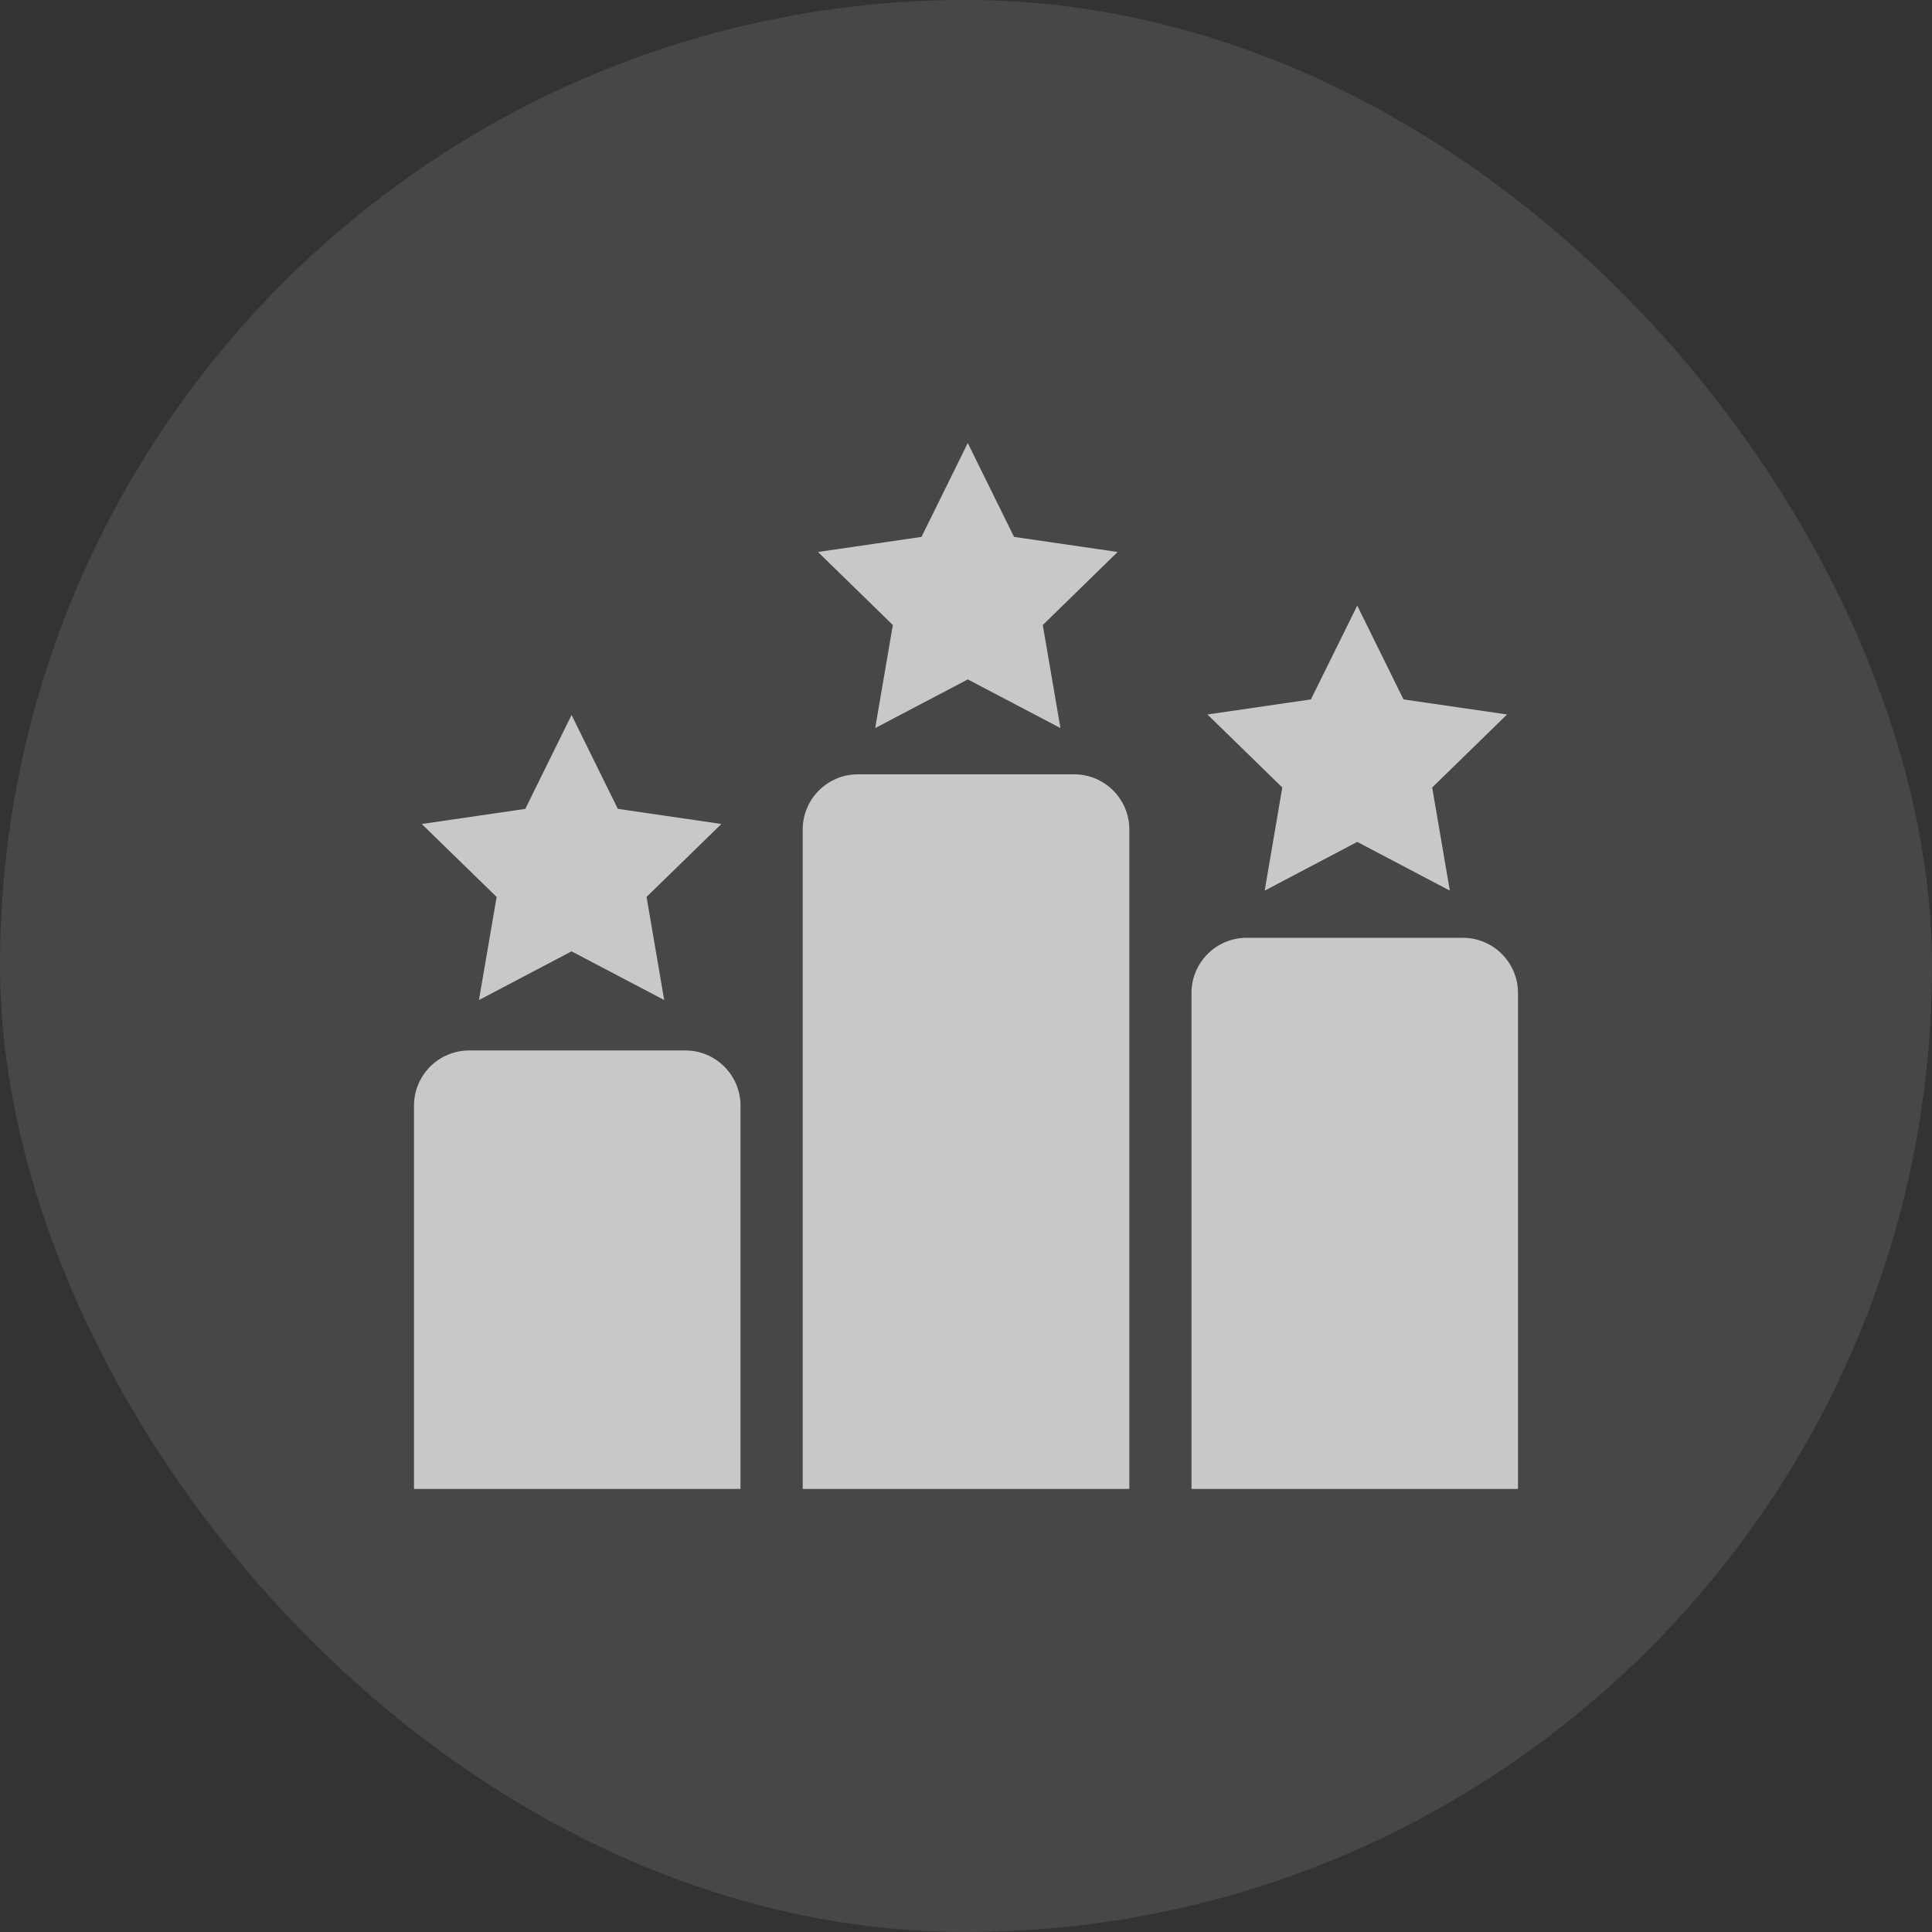
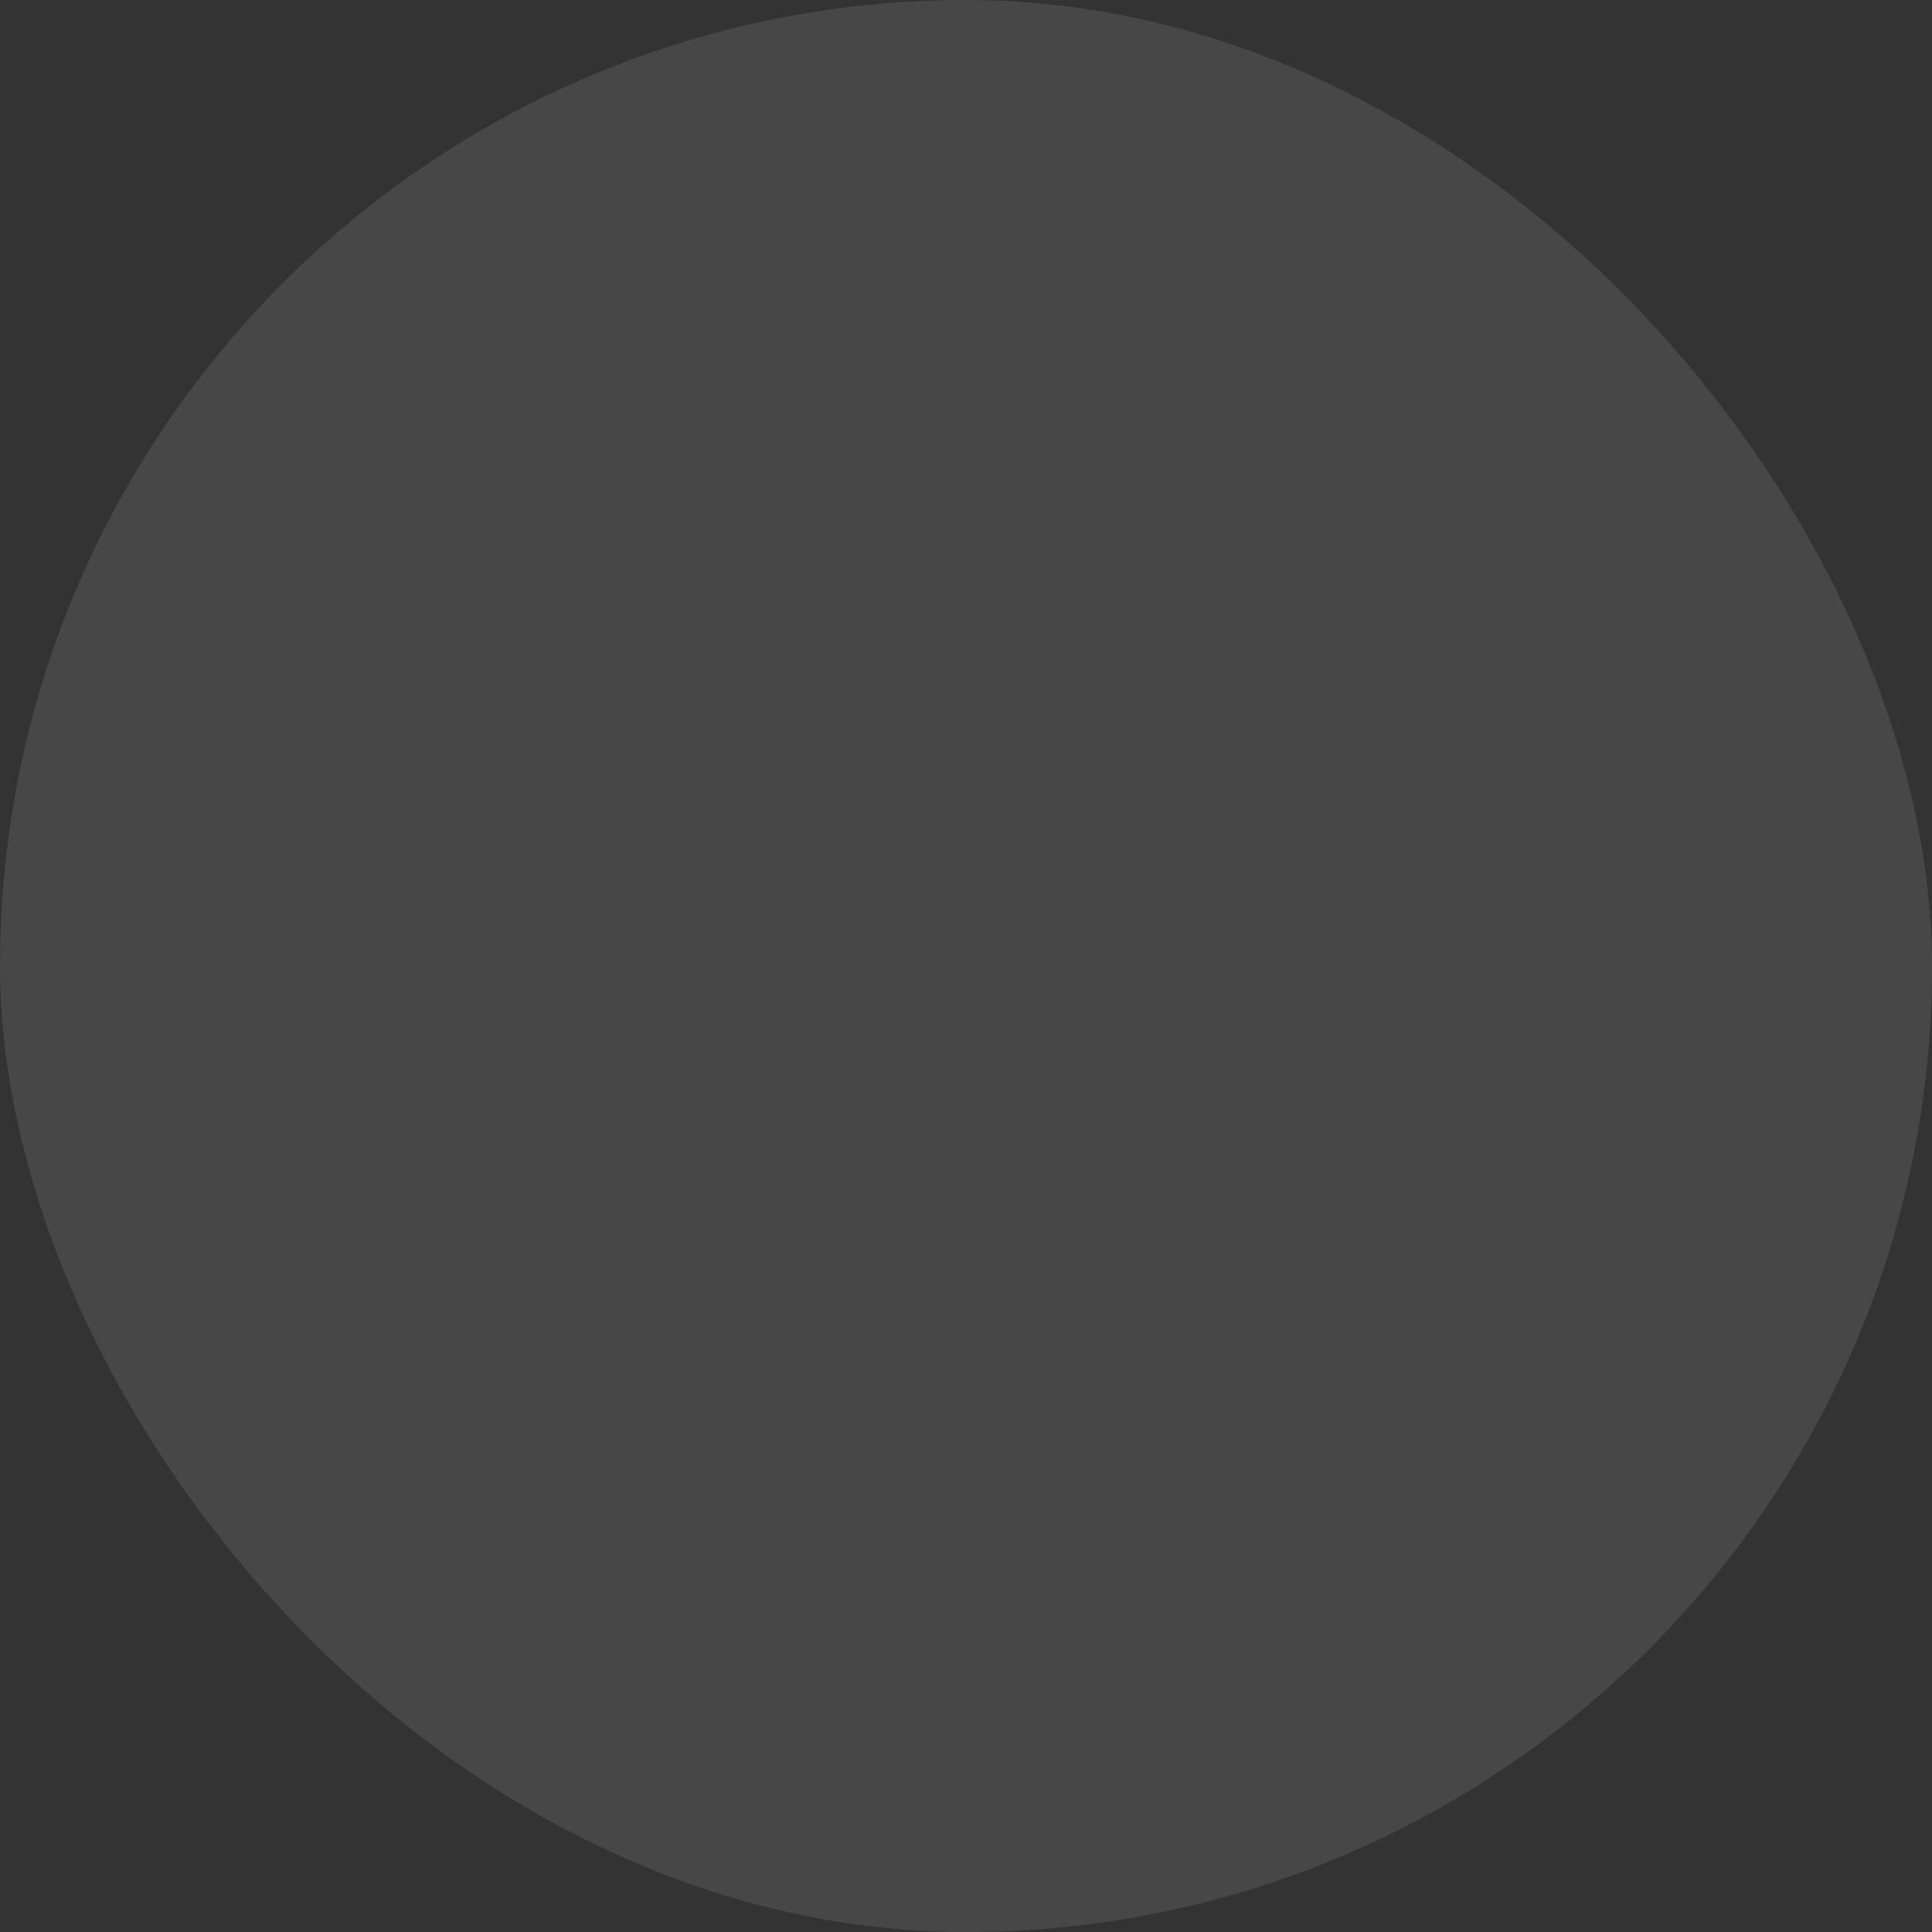
<svg xmlns="http://www.w3.org/2000/svg" width="70" height="70" viewBox="0 0 70 70" fill="none">
  <rect x="0" y="0" width="70" height="70" fill="#333333" stroke="none" />
  <rect width="70" height="70" rx="35" fill="white" fill-opacity="0.1" />
-   <path d="M15 40.06C15 38.956 15.895 38.06 17 38.06H24.83C25.935 38.06 26.83 38.956 26.83 40.06V53.947H15V40.06ZM43.17 35.978C43.17 34.874 44.065 33.978 45.17 33.978H53C54.105 33.978 55 34.874 55 35.978V53.947H43.17V35.978ZM29.084 30.055C29.084 28.95 29.979 28.055 31.084 28.055H38.918C40.022 28.055 40.918 28.95 40.918 30.055V53.947H29.084V30.055ZM49.176 21.942L50.851 25.341L54.603 25.887L51.891 28.532L52.53 32.269L49.176 30.504L45.822 32.269L46.46 28.532L43.748 25.887L47.497 25.341L49.176 21.942ZM35.064 16.053L36.741 19.453L40.494 19.999L37.782 22.646L38.422 26.379L35.066 24.616L31.71 26.379L32.349 22.646L29.637 19.999L33.387 19.453L35.064 16.053ZM20.709 25.905L22.384 29.306L26.137 29.854L23.426 32.497L24.065 36.232L20.709 34.469L17.353 36.234L17.994 32.499L15.281 29.855L19.032 29.308L20.709 25.905Z" fill="white" fill-opacity="0.7" />
</svg>